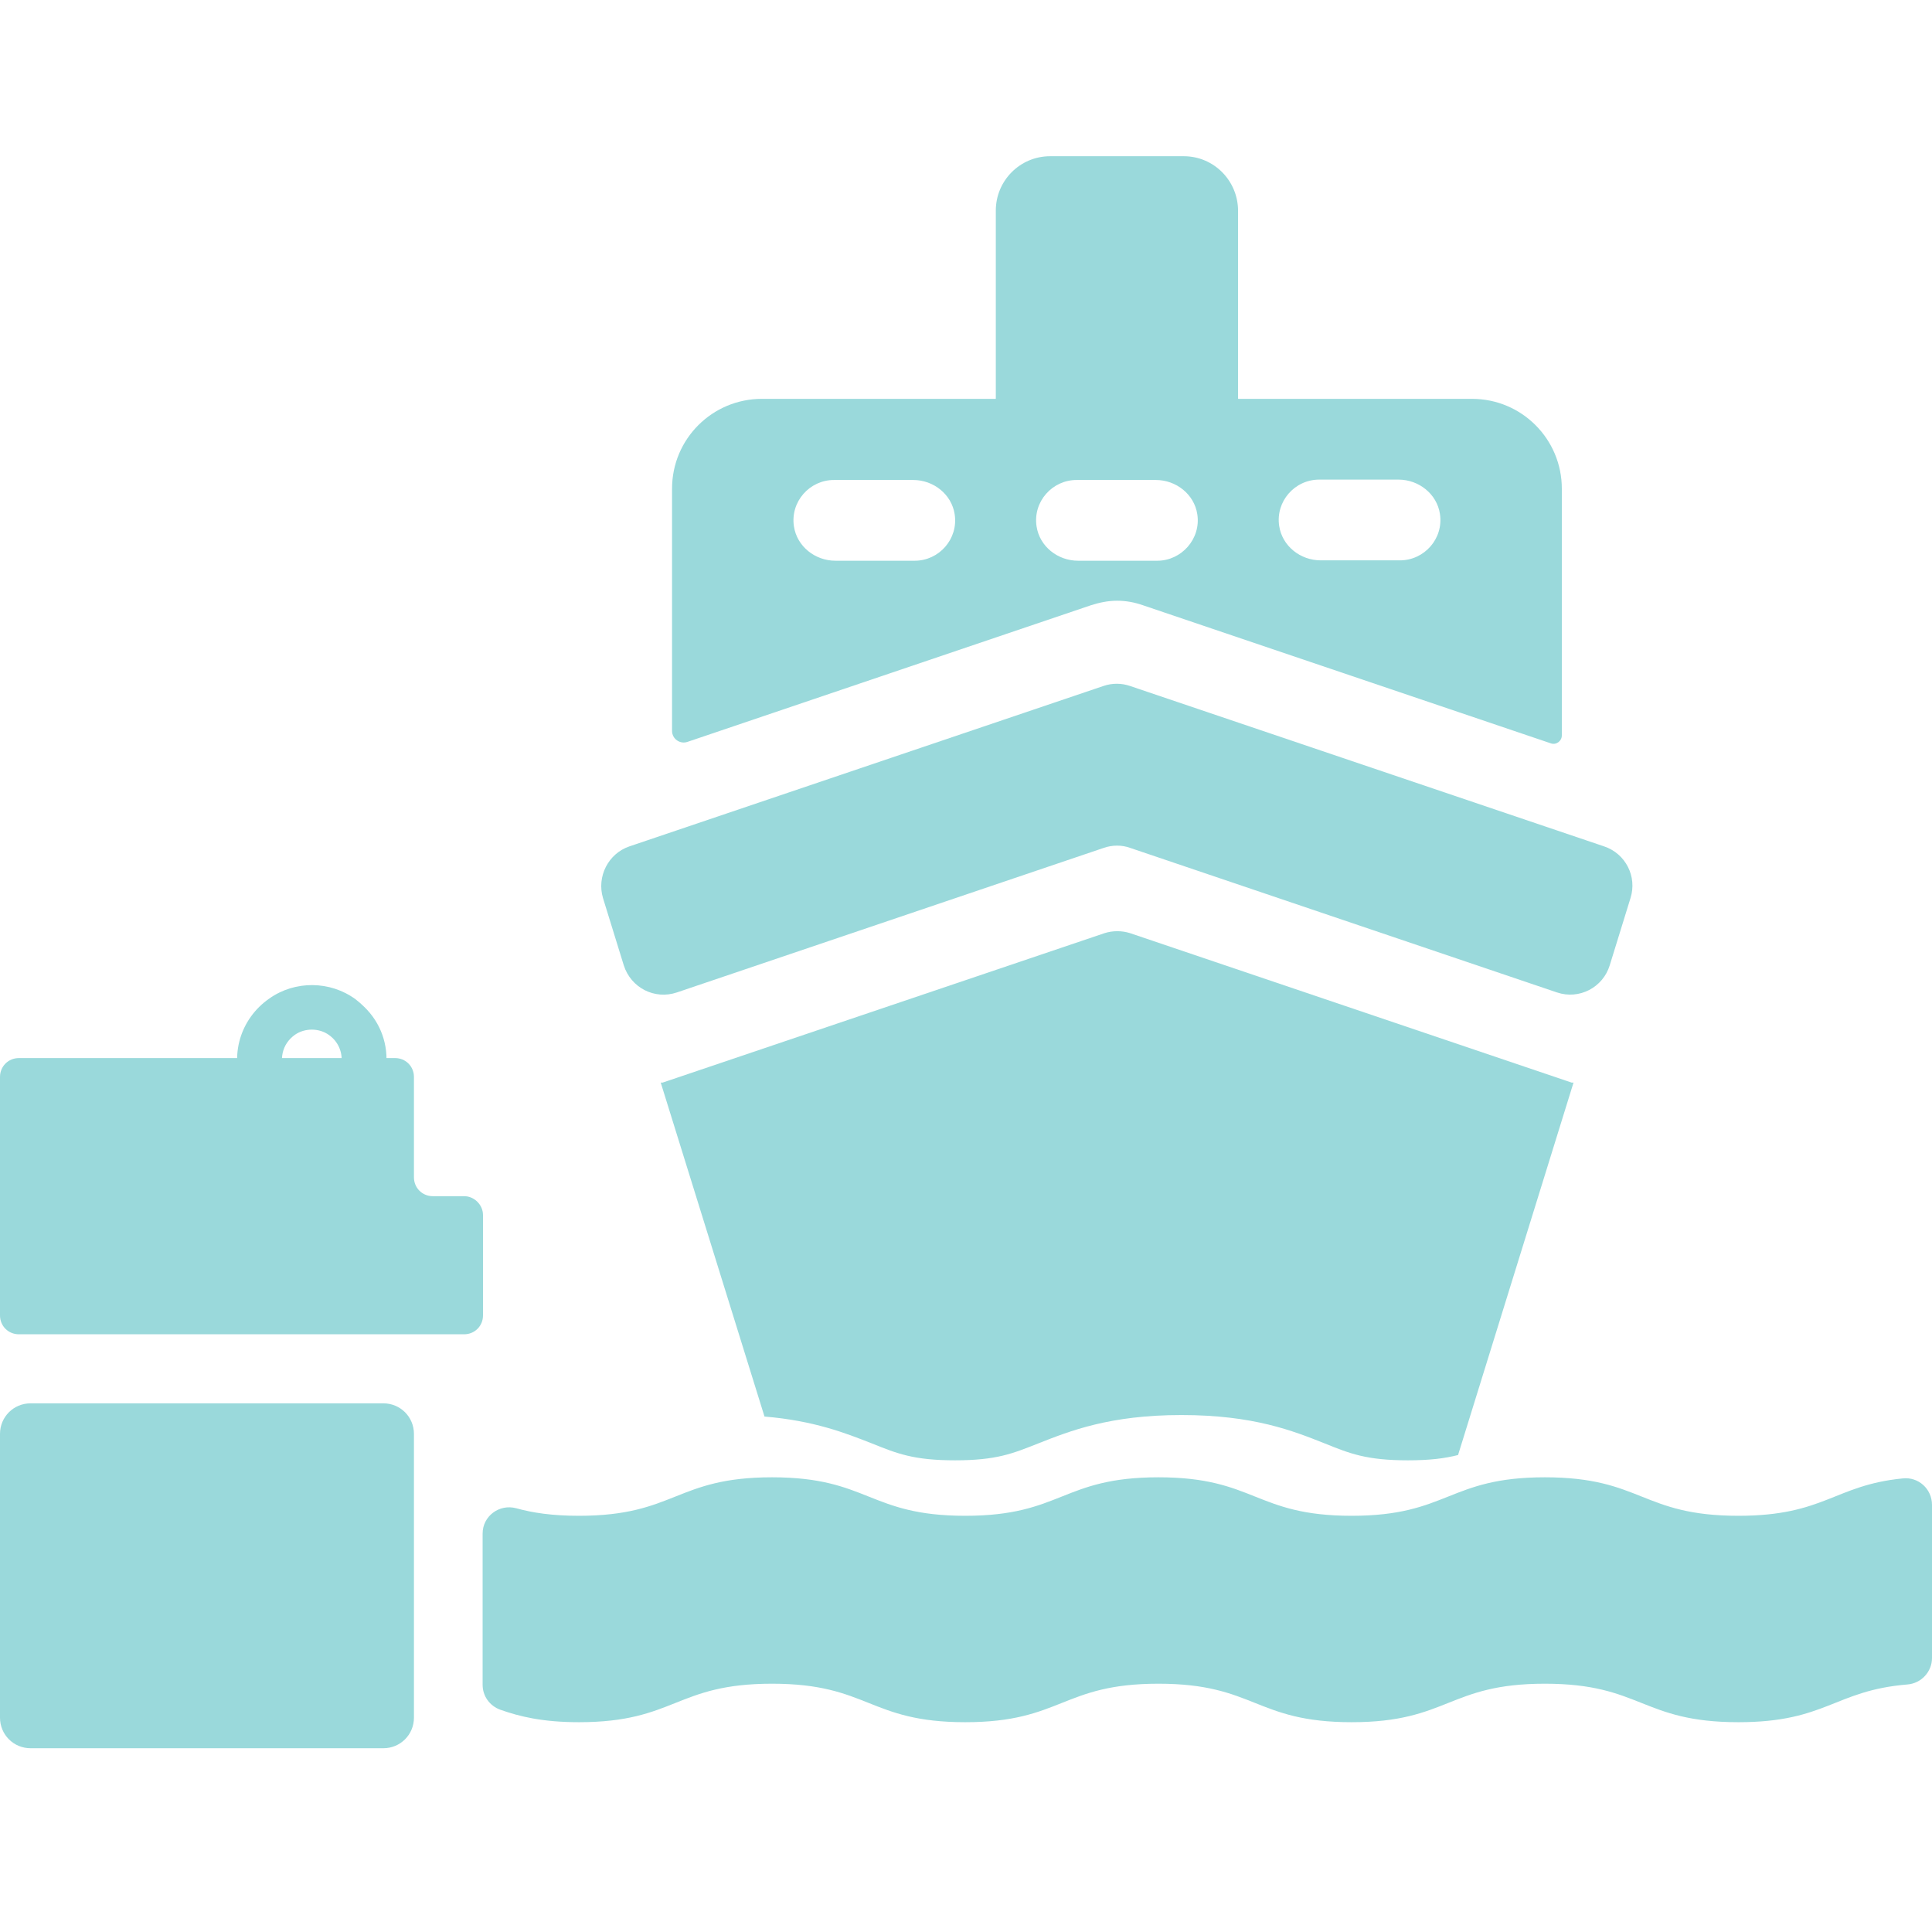
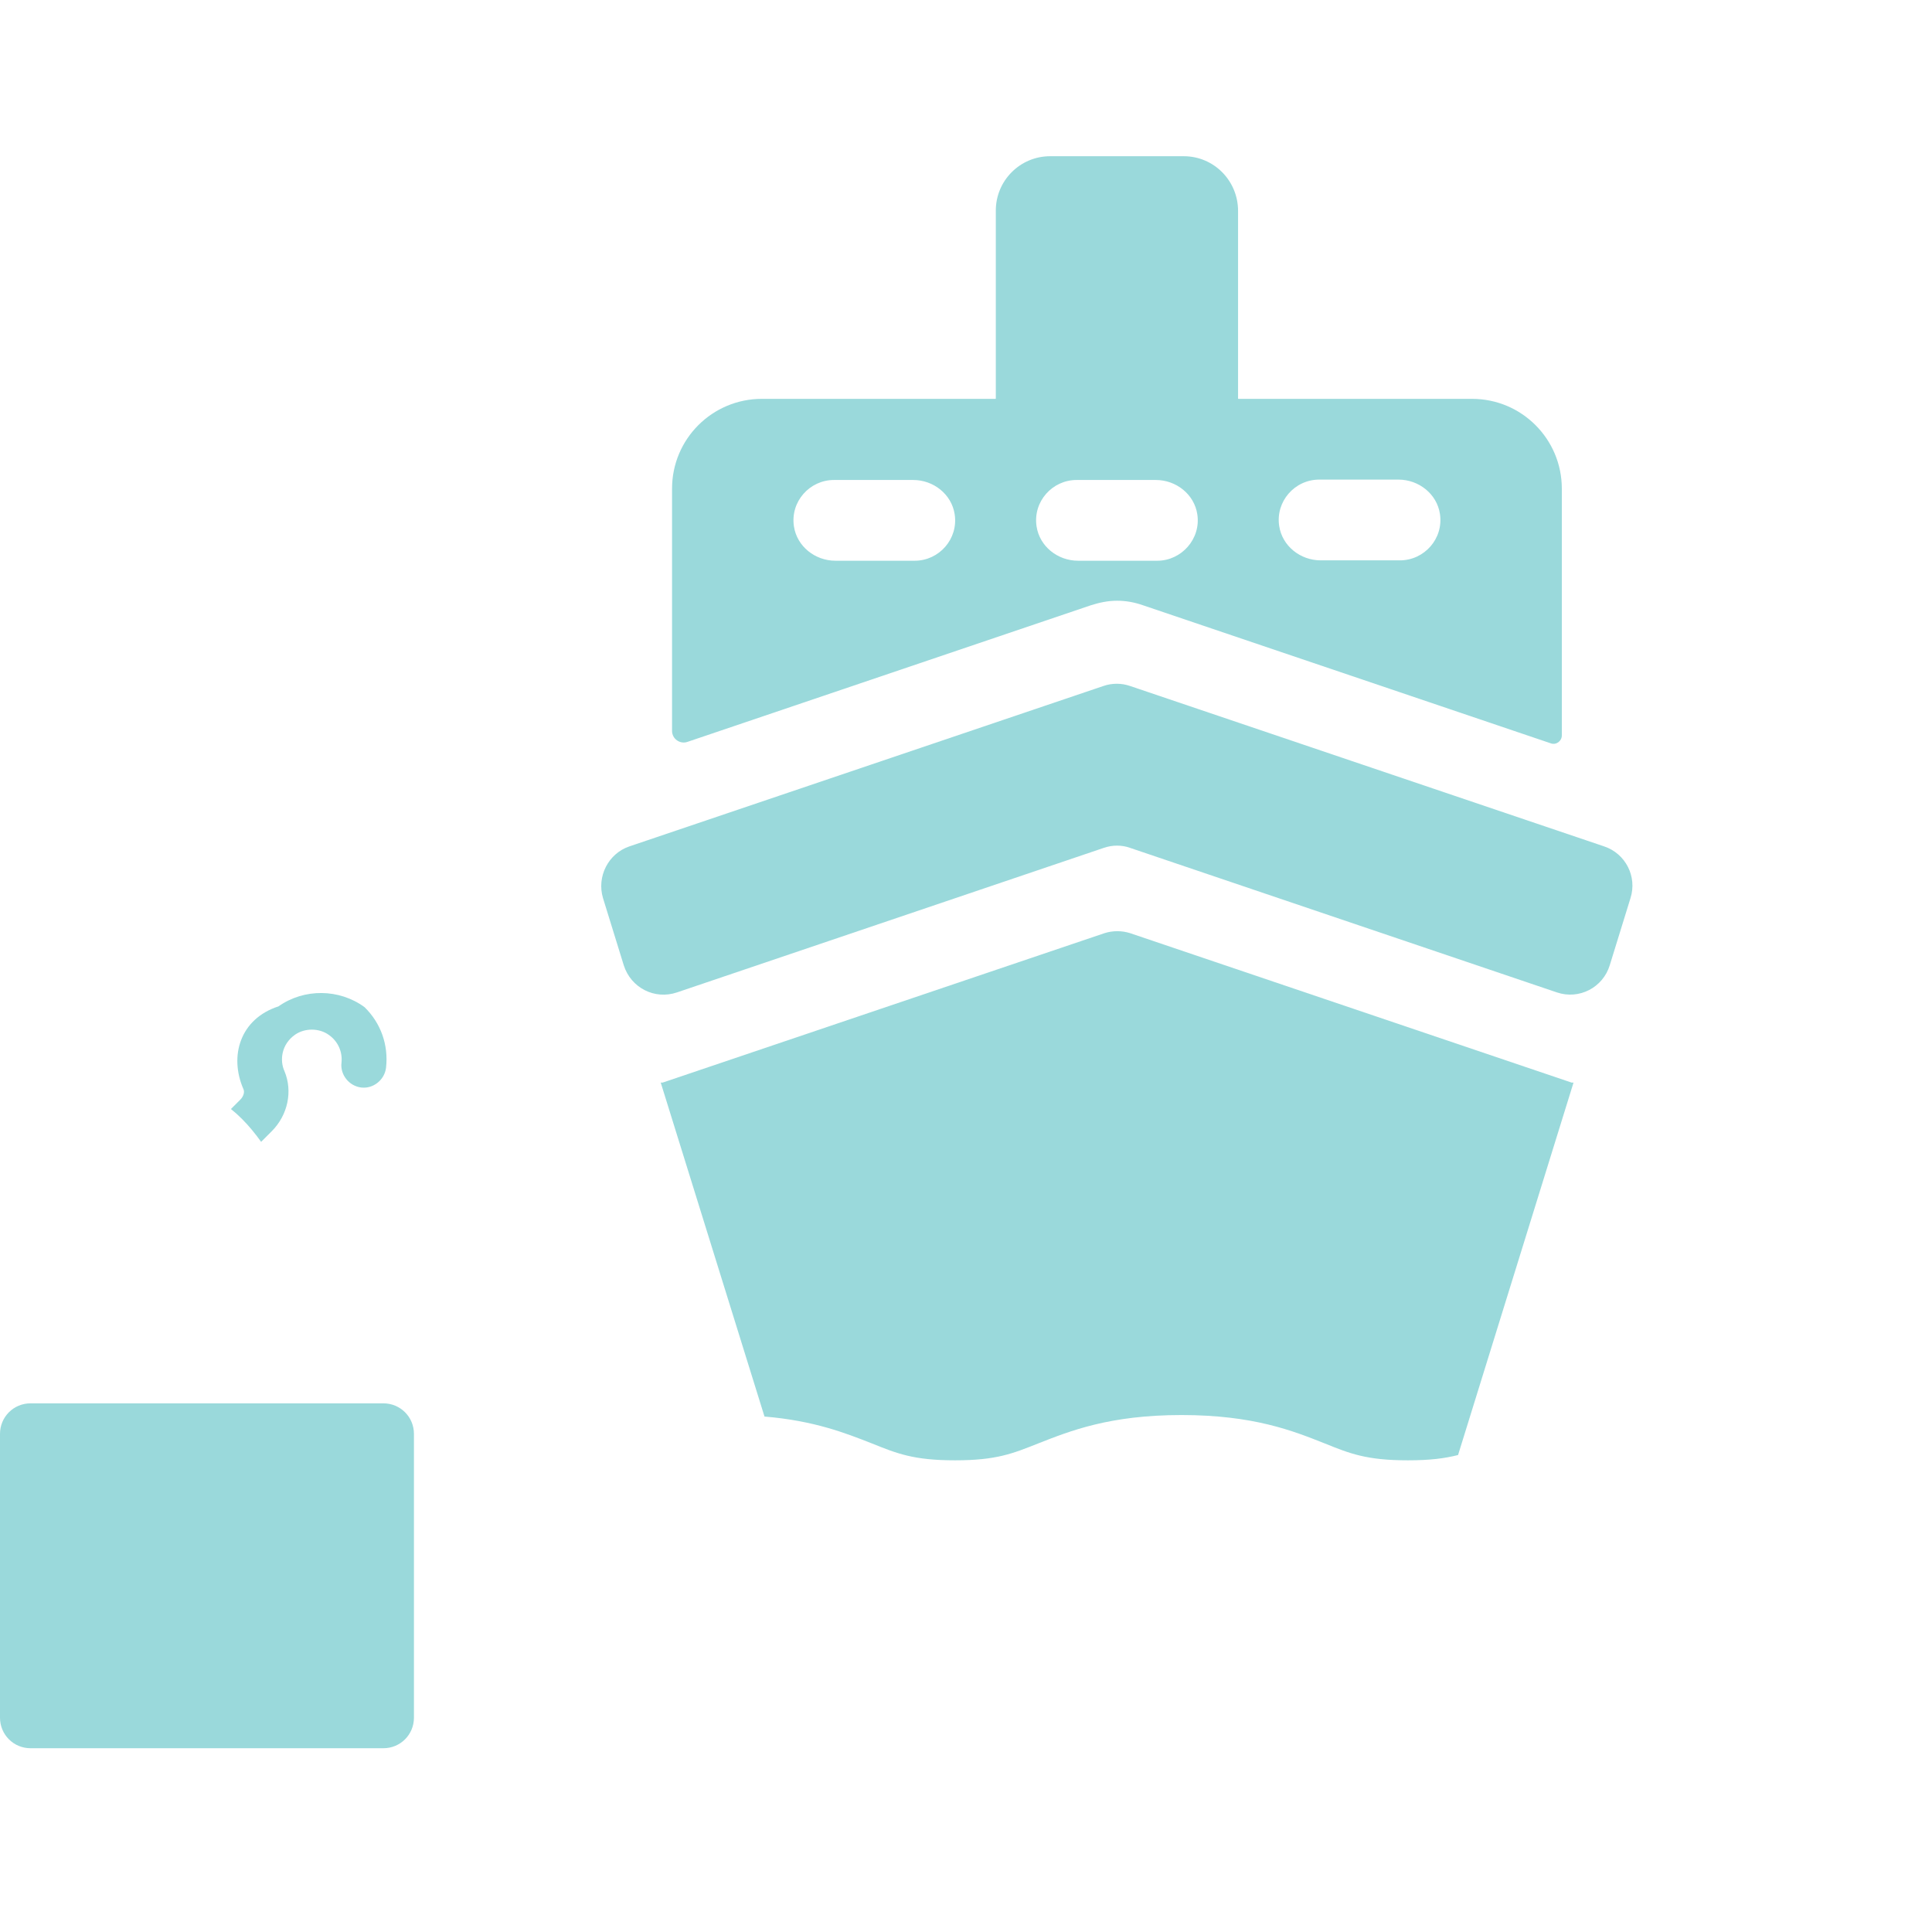
<svg xmlns="http://www.w3.org/2000/svg" version="1.1" id="Layer_1" x="0px" y="0px" viewBox="0 0 512 512" style="enable-background:new 0 0 512 512;" xml:space="preserve">
  <style type="text/css">
	.st0{fill:#9AD9DB;}
</style>
  <g>
    <path class="st0" d="M313.7,41.4h-35.4c-8,0-14.4,6.5-14.4,14.4v49.8c0,0,0,0.1-0.1,0.1h-61.9c-13.1,0-23.8,10.6-23.8,23.8v64.2   c0,2.1,2.1,3.6,4.1,2.9l106.9-36.2c2.2-0.7,4.5-1.2,6.9-1.2s4.6,0.4,6.9,1.2L411,197c1.4,0.5,2.9-0.6,2.9-2.1v-65.4   c0-13.1-10.6-23.8-23.8-23.8h-61.9c0,0-0.1,0-0.1-0.1V55.9C328.1,47.9,321.7,41.4,313.7,41.4z M242.4,148.6l-21,0   c-5.4,0-10.2-3.8-11-9.1c-1-6.6,4.2-12.3,10.6-12.3l21,0c5.4,0,10.2,3.8,11,9.1C254,142.8,248.9,148.6,242.4,148.6z M349.6,127.1   l21,0c5.4,0,10.2,3.8,11,9.1c1,6.6-4.2,12.3-10.6,12.3l-21,0c-5.4,0-10.2-3.8-11-9.1C338,132.9,343.1,127.1,349.6,127.1z    M306.7,148.6l-21,0c-5.4,0-10.2-3.8-11-9.1c-1-6.6,4.2-12.3,10.6-12.3l21,0c5.4,0,10.2,3.8,11,9.1   C318.3,142.8,313.1,148.6,306.7,148.6z" />
    <path class="st0" d="M179.4,263l113.1-38.3c2.3-0.8,4.8-0.8,7,0L412.6,263c5.9,2,12.2-1.3,14-7.2l5.5-17.8c1.8-5.7-1.3-11.8-7-13.7   l-125.6-42.5c-2.3-0.8-4.8-0.8-7.1,0l-125.6,42.5c-5.6,1.9-8.7,8-7,13.7l5.5,17.8C167.2,261.8,173.5,265,179.4,263z" />
    <path class="st0" d="M175.6,286.9c0,0-0.3,0-0.5,0l27.5,88.5c13.2,1.1,21.5,4.4,28.4,7.1c6.7,2.7,11.1,4.5,22.1,4.5   s15.3-1.8,22.1-4.5c8.4-3.3,18.9-7.5,37.9-7.5c19.1,0,29.6,4.2,37.9,7.5c6.7,2.7,11.1,4.5,22.1,4.5c5.9,0,9.7-0.5,13.3-1.4   l30.6-98.7c0,0-0.3,0-0.5,0l-117-39.6c-2.2-0.7-4.6-0.7-6.8,0L175.6,286.9z" />
    <g>
-       <path class="st0" d="M64.5,288.6c0.4,0.8,0,2-0.8,2.8l-2.5,2.5c1,0.8,2,1.7,2.9,2.6c1.9,1.9,3.6,4,5.1,6.1l2.8-2.8    c4.3-4.3,5.6-10.6,3.4-15.9c-1.3-2.8-0.9-7.1,2.8-9.7c2.6-1.8,6.4-1.8,9,0.1c2.4,1.7,3.6,4.5,3.3,7.3c-0.4,3.2,2,6.2,5.2,6.6    c3.2,0.4,6.2-2,6.6-5.2c0.7-6.1-1.4-11.9-5.7-16.1c-0.8-0.8-1.5-1.4-2.4-2.1c-6.7-4.9-16-5-22.8-0.2    C63.6,270,60.7,279.9,64.5,288.6z" />
-       <path class="st0" d="M409.4,391.5c-25.6,0-25.6,10.2-51.2,10.2c-25.6,0-25.6-10.2-51.2-10.2s-25.6,10.2-51.2,10.2    s-25.6-10.2-51.2-10.2s-25.6,10.2-51.2,10.2c-7.1,0-12.3-0.8-16.6-2c-4.5-1.2-8.9,2.1-8.9,6.7v40.1c0,3,1.9,5.6,4.7,6.6    c5.1,1.8,11.2,3.3,20.8,3.3c25.6,0,25.6-10.2,51.2-10.2s25.6,10.2,51.2,10.2c25.6,0,25.6-10.2,51.2-10.2s25.6,10.2,51.2,10.2    c25.6,0,25.6-10.2,51.2-10.2s25.6,10.2,51.3,10.2c23.3,0,25.4-8.4,44.8-10c3.7-0.3,6.5-3.4,6.5-7v-40.6c0-4.2-3.6-7.5-7.8-7    c-18.1,1.8-20.7,9.9-43.5,9.9C435,401.7,435.1,391.5,409.4,391.5z" />
+       <path class="st0" d="M64.5,288.6c0.4,0.8,0,2-0.8,2.8l-2.5,2.5c1,0.8,2,1.7,2.9,2.6c1.9,1.9,3.6,4,5.1,6.1l2.8-2.8    c4.3-4.3,5.6-10.6,3.4-15.9c-1.3-2.8-0.9-7.1,2.8-9.7c2.6-1.8,6.4-1.8,9,0.1c2.4,1.7,3.6,4.5,3.3,7.3c-0.4,3.2,2,6.2,5.2,6.6    c3.2,0.4,6.2-2,6.6-5.2c0.7-6.1-1.4-11.9-5.7-16.1c-6.7-4.9-16-5-22.8-0.2    C63.6,270,60.7,279.9,64.5,288.6z" />
      <path class="st0" d="M0,399.3v55.9c0,4.5,3.6,8.1,8.1,8.1h93.5c4.5,0,8.1-3.6,8.1-8.1V380c0-4.5-3.6-8.1-8.1-8.1H8.1    c-4.5,0-8.1,3.6-8.1,8.1V399.3z" />
-       <path class="st0" d="M123,317h-8.3c-2.8,0-5-2.2-5-5v-26.6c0-2.8-2.2-5-5-5H5c-2.8,0-5,2.2-5,5V317v31.6c0,2.8,2.2,5,5,5h118    c2.8,0,5-2.2,5-5V322C128,319.3,125.7,317,123,317z" />
    </g>
  </g>
</svg>